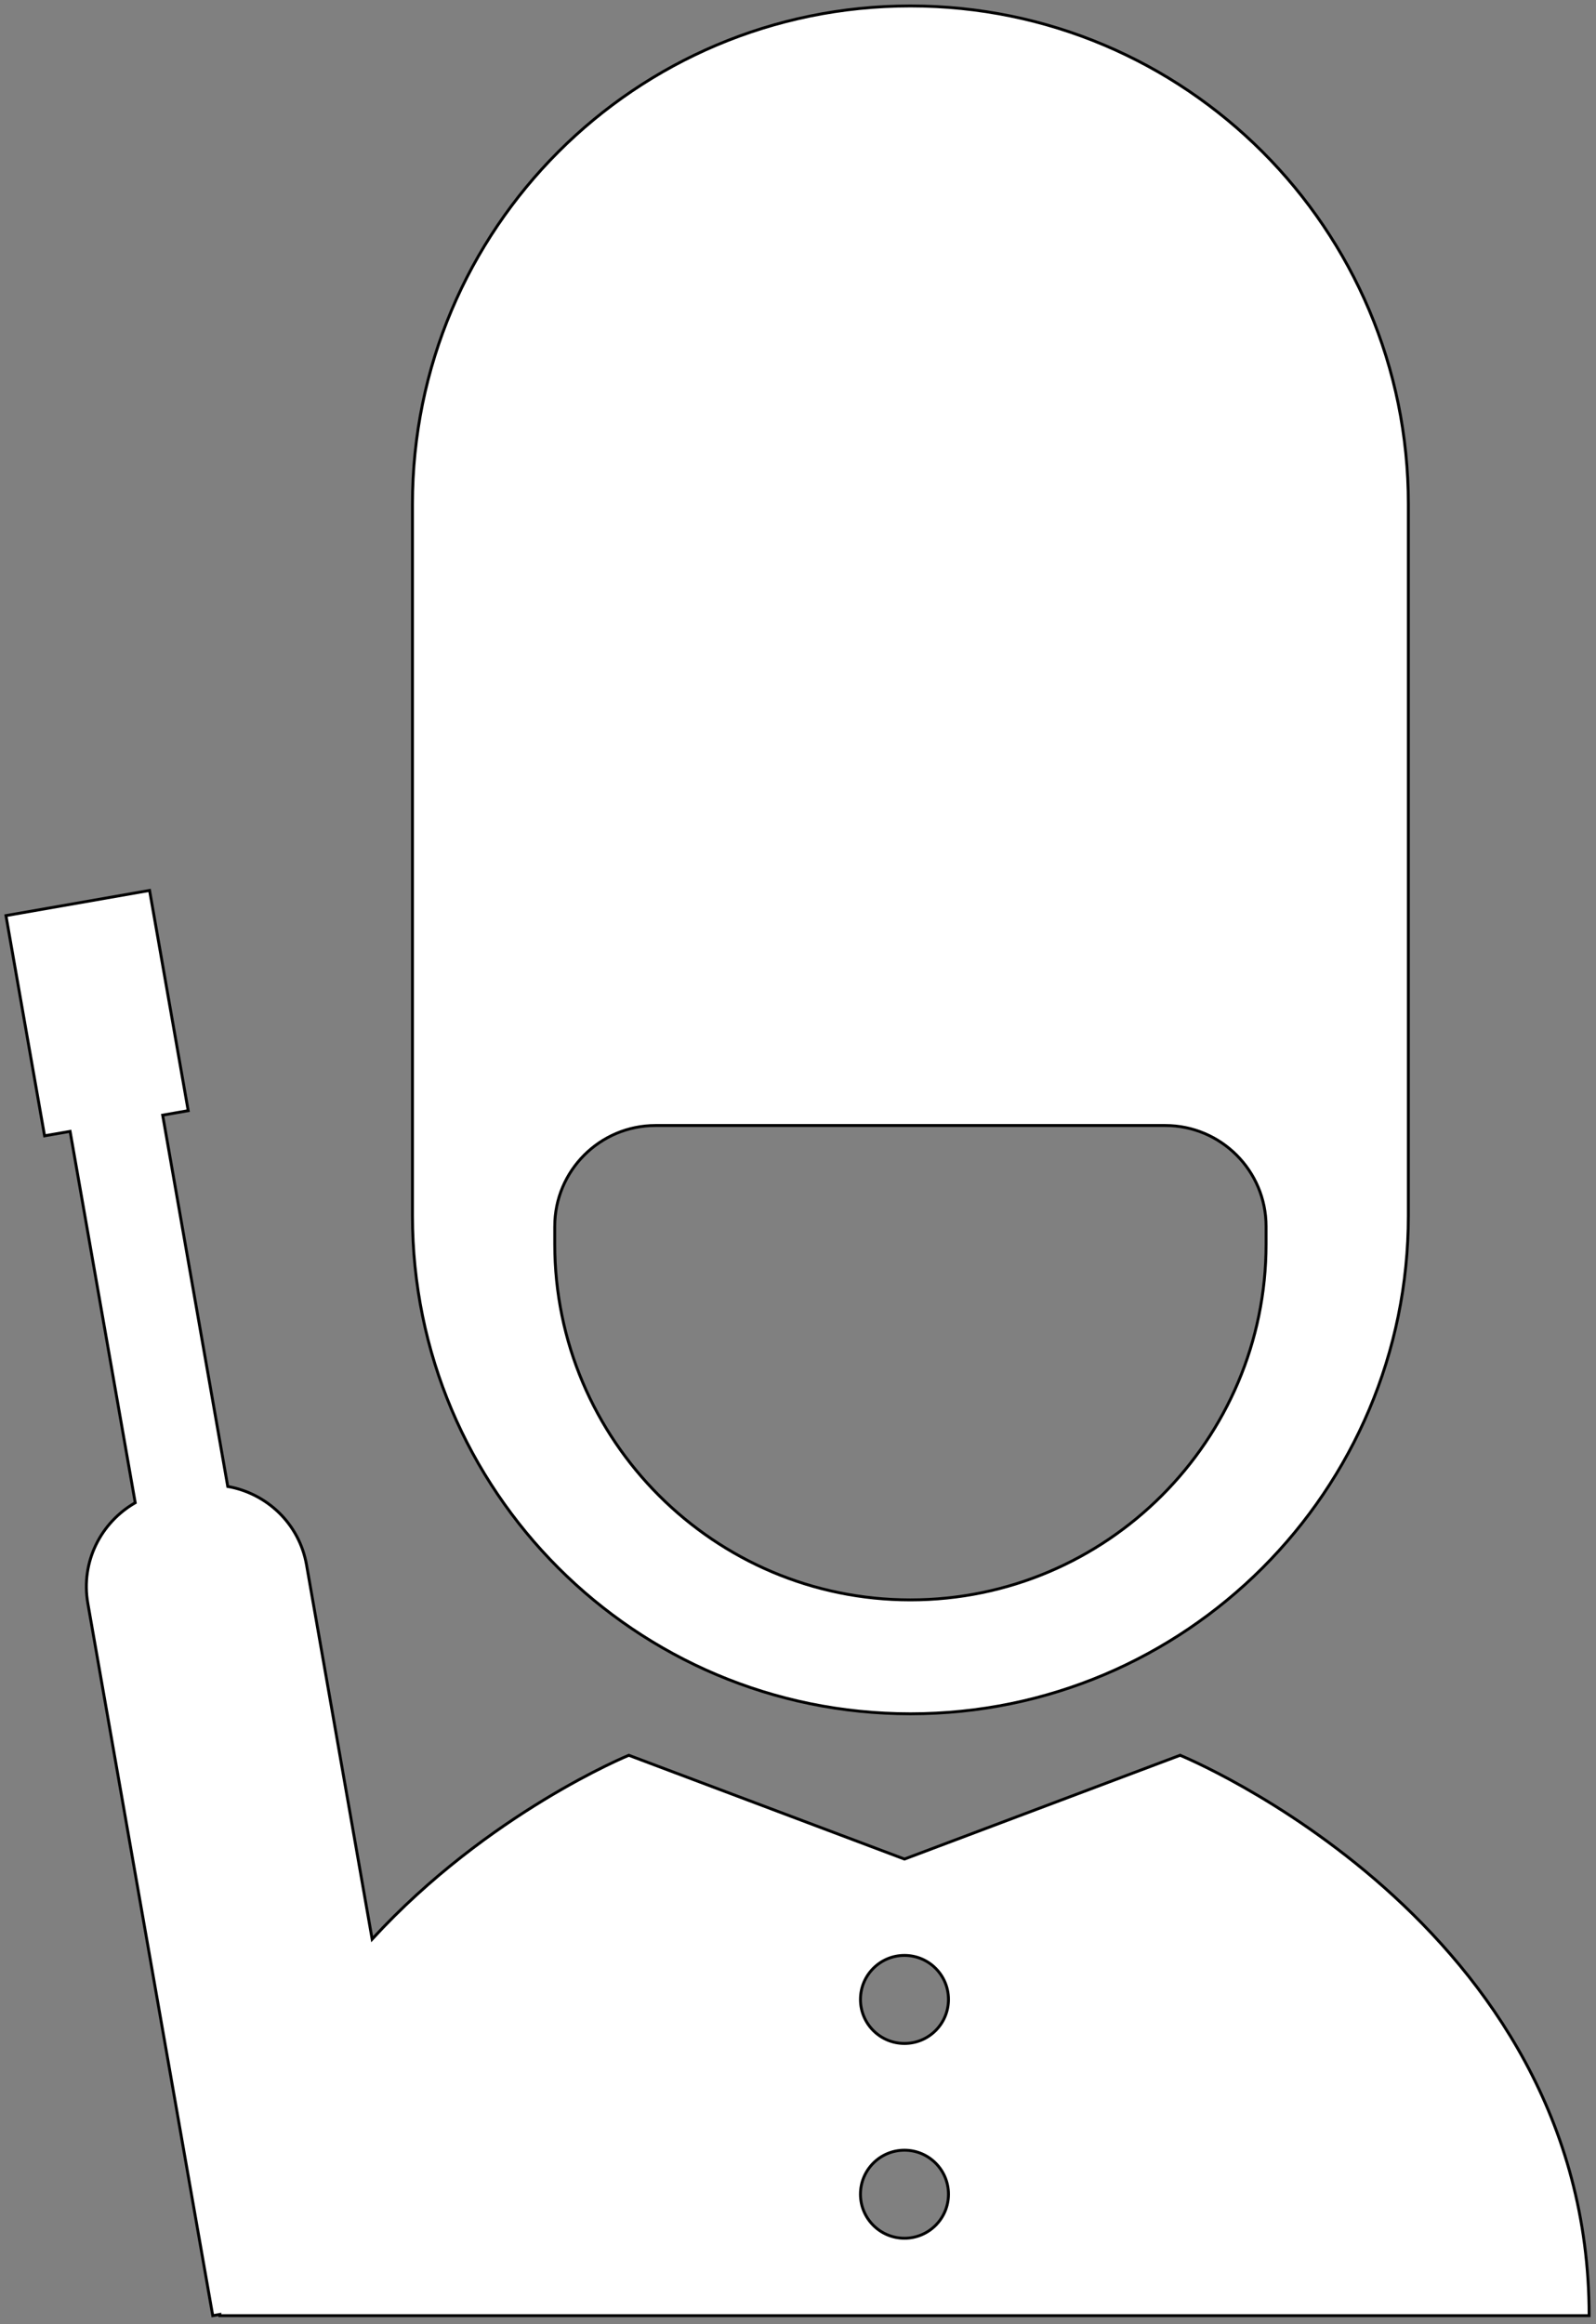
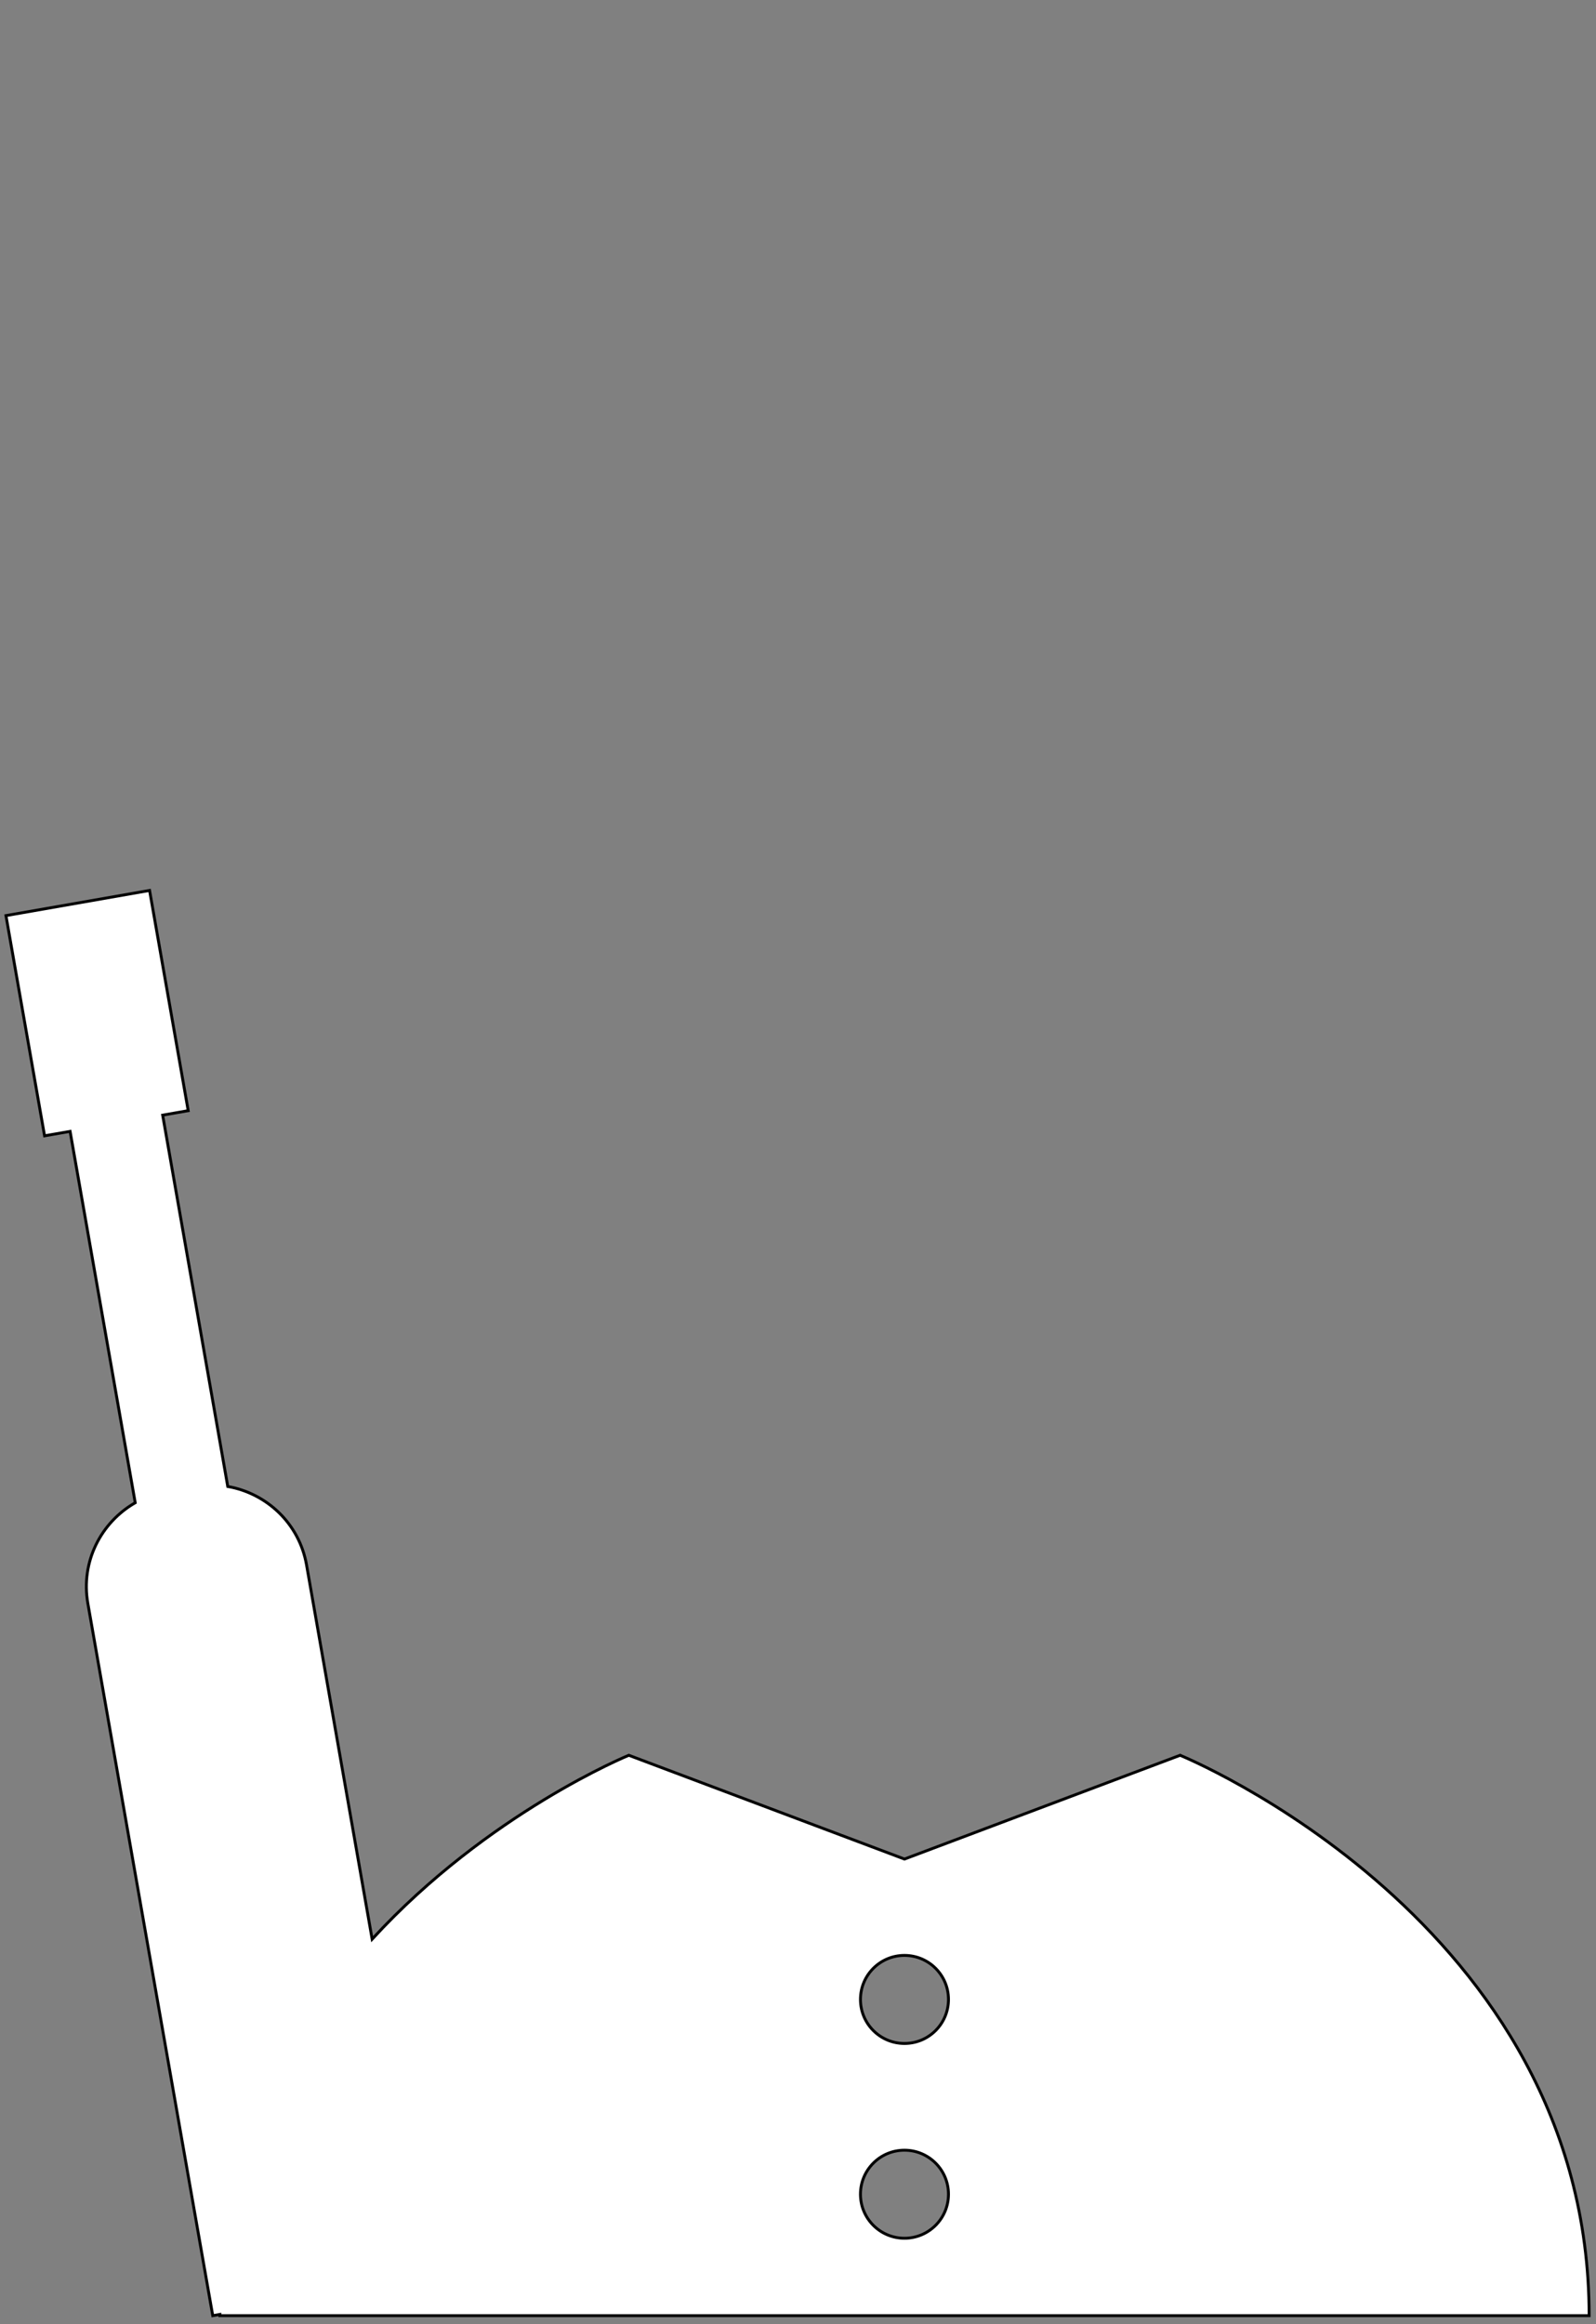
<svg xmlns="http://www.w3.org/2000/svg" width="553px" height="805px" version="1.1" xml:space="preserve" style="fill-rule:evenodd;clip-rule:evenodd;">
  <rect width="100%" height="100%" fill="#808080" stroke="none" />
  <g>
-     <path d="M315.447,593.596c95.291,-0 172.532,-77.252 172.532,-172.531l-0,-246.472c-0,-95.28 -77.239,-172.531 -172.532,-172.531c-95.292,-0 -172.531,77.251 -172.531,172.531l0,246.472c0.002,95.278 77.241,172.531 172.531,172.531Zm-123.235,-168.825c-0,-19.291 15.645,-34.938 34.935,-34.938l176.6,0c19.293,0 34.938,15.647 34.938,34.938l-0,6.137c-0,67.949 -55.288,123.236 -123.236,123.236c-67.948,0 -123.236,-55.287 -123.236,-123.236l0,-6.137l-0.001,-0Z" style="fill:#fff;fill-rule:nonzero;stroke:#000;stroke-width:1px;" />
    <path d="M408.897,607.965l-95.507,35.948l-95.508,-35.948c-0,-0 -48.645,19.845 -88.938,63.687l-22.732,-129.637c-2.516,-14.31 -13.78,-24.78 -27.296,-27.152l-22.553,-128.616l8.845,-1.553l-13.382,-76.276l-49.764,8.712l13.381,76.277l8.847,-1.541l22.565,128.628c-11.914,6.835 -18.931,20.494 -16.428,34.805l43.291,246.763l2.454,-0.433c0,0.143 -0.012,0.287 -0.012,0.433l474.459,-0c0,-136.402 -141.722,-194.097 -141.722,-194.097Zm-95.507,167.282c-8.425,0 -15.247,-6.823 -15.247,-15.248c-0,-8.425 6.823,-15.248 15.247,-15.248c8.425,-0 15.248,6.823 15.248,15.248c0,8.425 -6.823,15.248 -15.248,15.248Zm-0,-67.467c-8.425,0 -15.247,-6.811 -15.247,-15.248c-0,-8.425 6.823,-15.249 15.247,-15.249c8.425,0 15.248,6.824 15.248,15.249c0,8.437 -6.823,15.248 -15.248,15.248Z" style="fill:#fff;fill-rule:nonzero;stroke:#000;stroke-width:1px;" />
  </g>
</svg>